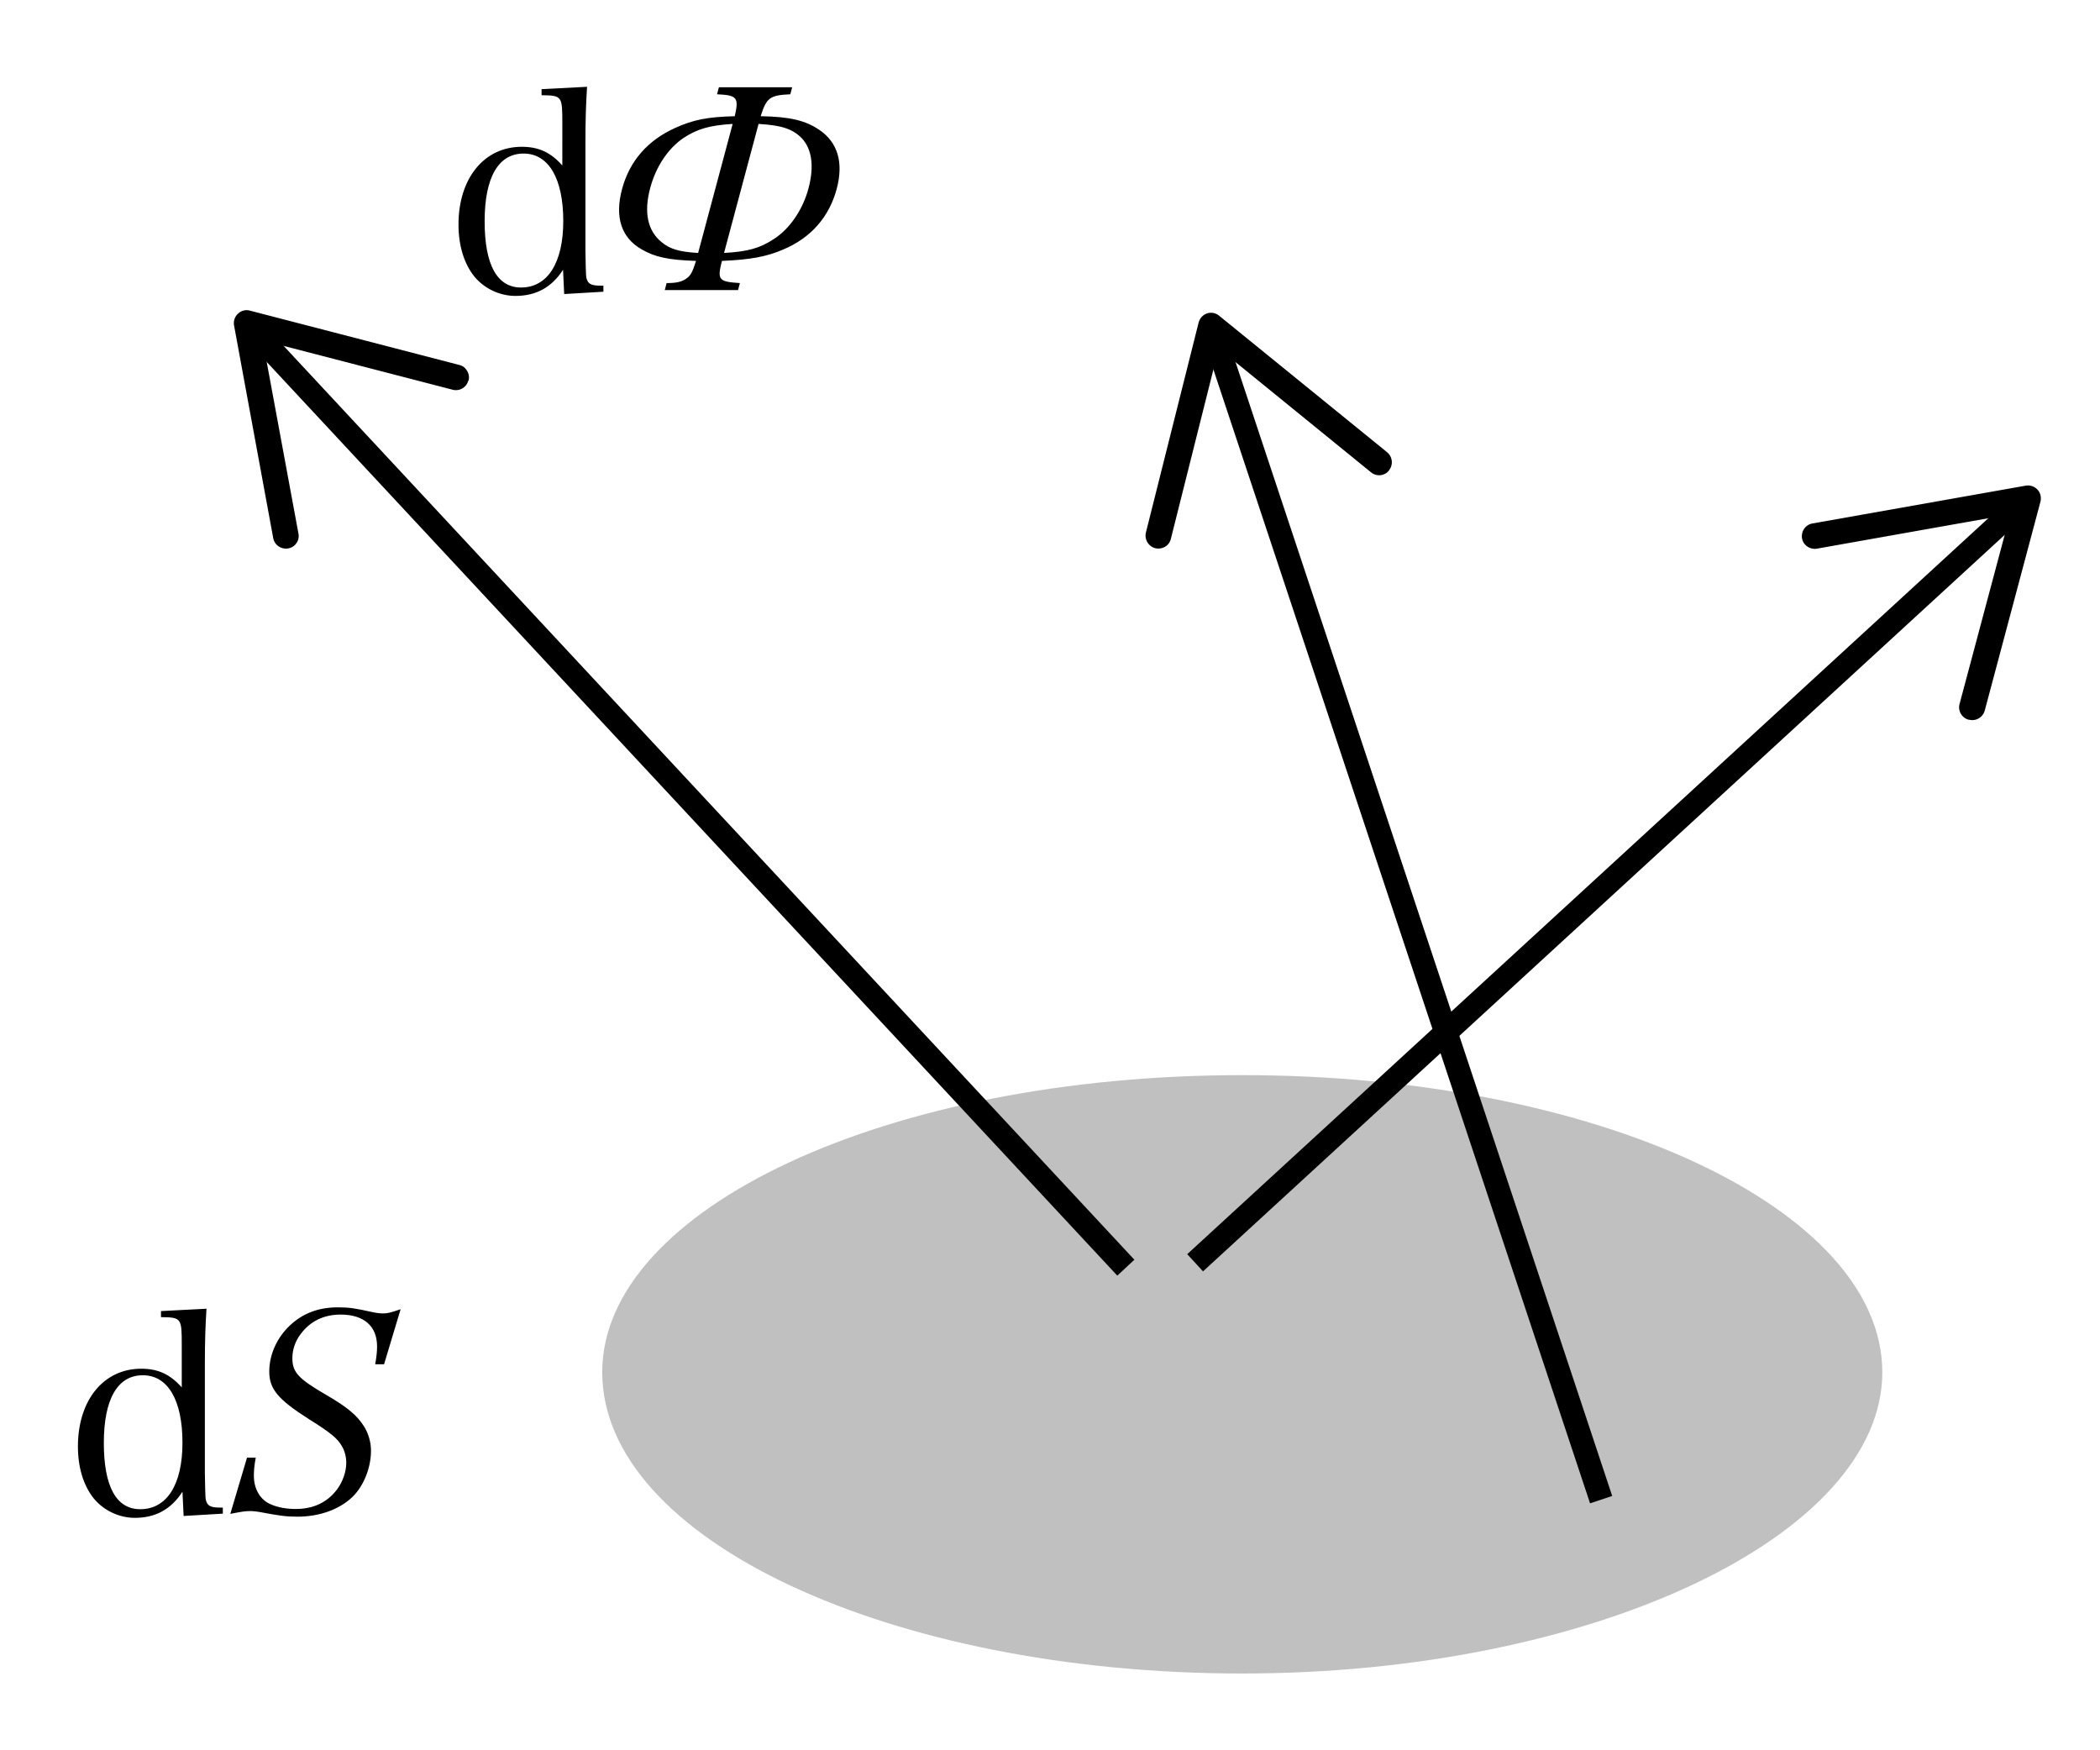
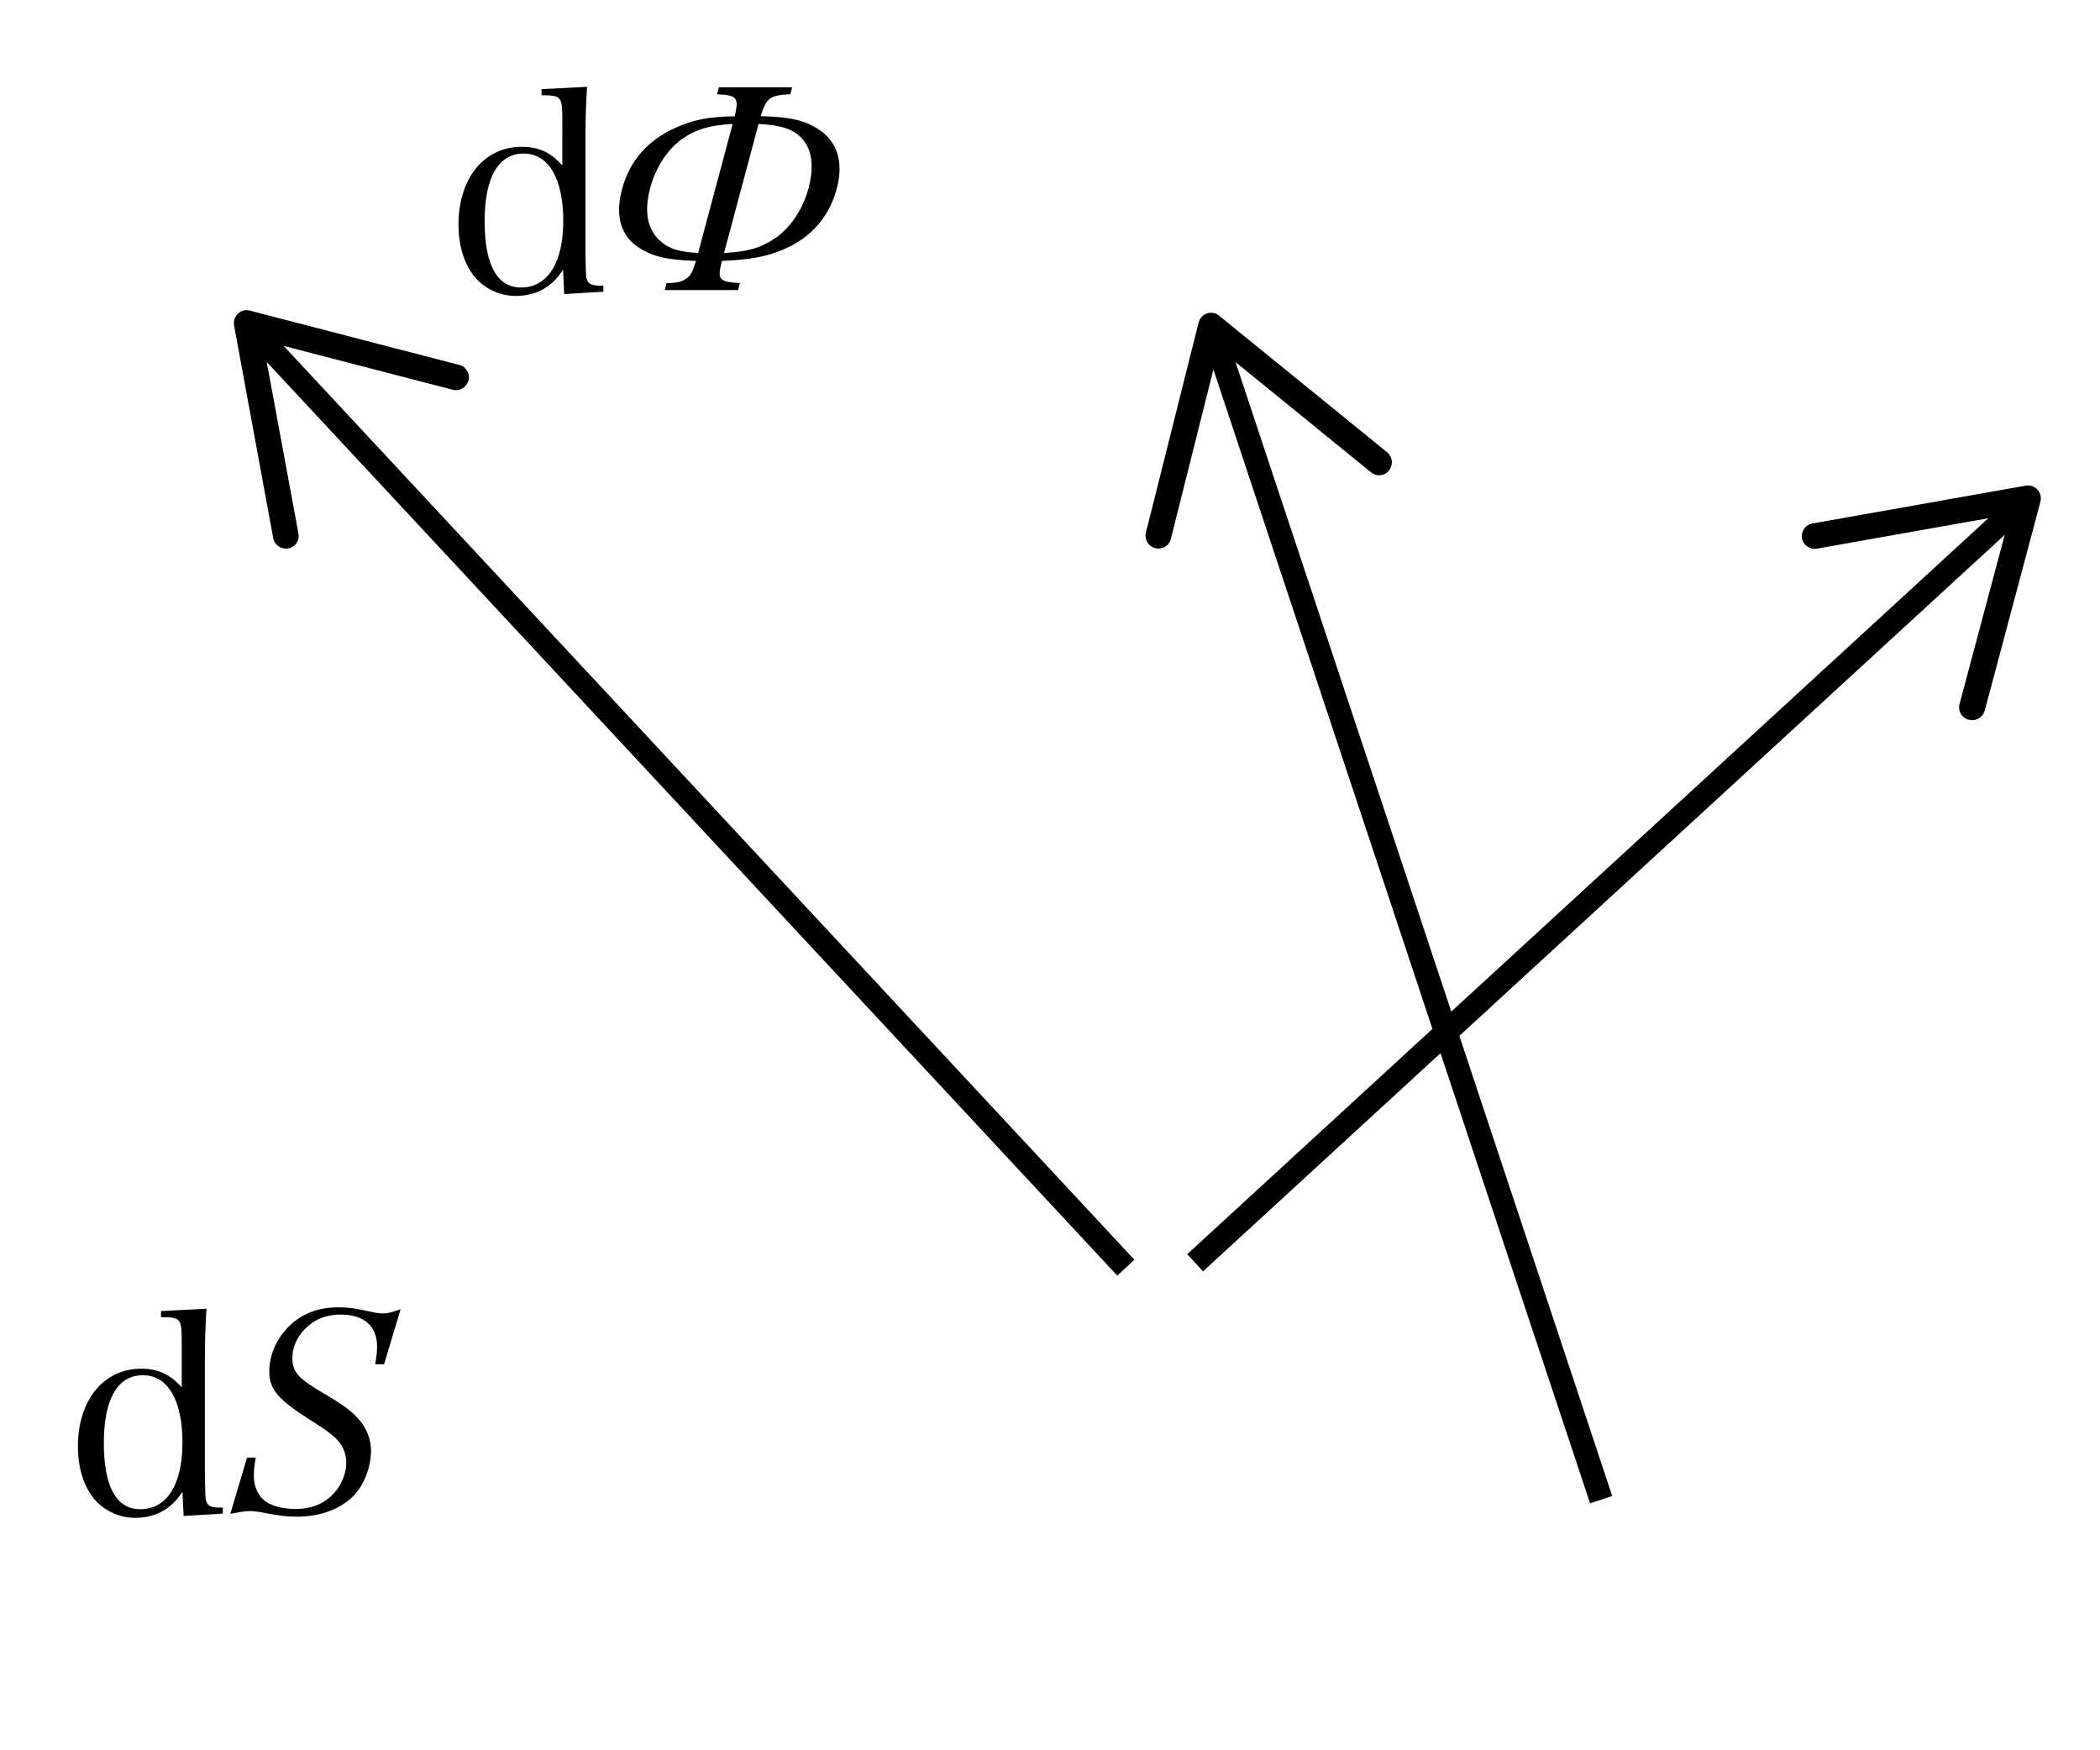
<svg xmlns="http://www.w3.org/2000/svg" id="a" viewBox="0 0 90 75">
  <defs>
    <style>.c{fill:none;stroke:#000;stroke-linejoin:round}</style>
  </defs>
-   <path d="M25.81 58.8c0-6.99 12.19-12.73 27.43-12.73s27.43 5.74 27.43 12.73S68.3 71.71 53.24 71.71 25.81 65.97 25.81 58.8Z" style="fill:silver;fill-rule:evenodd" />
  <path d="M8.85 56.07c-.05.77-.07 1.46-.07 2.39v4.64c.02 1.13.02 1.14.08 1.28.07.16.22.22.56.22h.13v.26l-1.68.1-.05-1.04c-.49.76-1.16 1.12-2.04 1.12-.67 0-1.33-.31-1.76-.83-.44-.55-.68-1.32-.68-2.23 0-1.98 1.1-3.33 2.71-3.33.73 0 1.24.24 1.74.8v-1.81c0-1.16-.01-1.19-.89-1.2v-.26l1.94-.1Zm-2.73 2.86c-1.08 0-1.67 1.02-1.67 2.9s.54 2.84 1.56 2.84c1.14 0 1.81-1.05 1.81-2.85s-.61-2.89-1.7-2.89ZM10.58 62.46h.38c-.06.34-.08.53-.08.78 0 .58.29 1.06.77 1.24.29.12.65.18 1.02.18.76 0 1.35-.28 1.77-.83.25-.34.4-.76.4-1.15 0-.24-.06-.49-.18-.7-.2-.35-.48-.58-1.42-1.17-1.34-.85-1.7-1.3-1.7-2.04s.34-1.46.88-1.97c.56-.53 1.24-.78 2.06-.78.49 0 .74.04 1.46.2.18.04.34.06.47.06.19 0 .3-.02.76-.18l-.71 2.36h-.38c.06-.35.08-.54.08-.77 0-.86-.56-1.36-1.56-1.36-.73 0-1.31.29-1.71.83-.24.31-.36.68-.36 1.04 0 .6.26.88 1.43 1.56.95.55 1.35.9 1.64 1.36.19.3.3.68.3 1.04 0 .73-.31 1.51-.79 1.98-.56.54-1.42.85-2.36.85-.48 0-.78-.04-1.62-.2-.13-.02-.26-.04-.41-.04-.2 0-.34.02-.85.12l.72-2.42ZM25.16 3.71c-.05.77-.07 1.46-.07 2.39v4.64c.02 1.13.02 1.14.08 1.28.07.16.22.22.56.22h.13v.26l-1.68.1-.05-1.04c-.49.76-1.16 1.12-2.04 1.12-.67 0-1.33-.31-1.76-.83-.44-.55-.68-1.32-.68-2.23 0-1.98 1.1-3.33 2.71-3.33.73 0 1.24.24 1.74.8V5.28c0-1.16-.01-1.19-.89-1.2v-.26l1.94-.1Zm-2.72 2.87c-1.08 0-1.67 1.02-1.67 2.9s.54 2.84 1.56 2.84c1.14 0 1.81-1.06 1.81-2.85s-.61-2.89-1.7-2.89ZM33.87 4.04c-.87.04-1.02.14-1.27.94 1.25.02 1.92.18 2.52.59.78.53 1.04 1.39.74 2.52-.32 1.2-1.1 2.1-2.29 2.6-.71.31-1.43.44-2.63.49-.21.82-.14.89.77.95l-.08.3h-3.14l.08-.3c.41 0 .62-.05.81-.17.22-.14.29-.28.45-.78-1.18-.04-1.76-.16-2.34-.5-.87-.5-1.15-1.39-.83-2.58.32-1.2 1.1-2.09 2.28-2.62.78-.35 1.37-.47 2.55-.5.18-.8.11-.9-.76-.94l.08-.3h3.14l-.08.3ZM31.4 5.31c-1 .06-1.53.22-2.12.61-.66.46-1.16 1.21-1.41 2.12-.29 1.07-.11 1.86.49 2.34.35.29.74.41 1.56.46l1.48-5.53Zm-.37 5.53c1.02-.06 1.53-.2 2.14-.6.68-.44 1.24-1.26 1.48-2.17.25-.94.15-1.68-.29-2.15-.4-.4-.86-.55-1.85-.61l-1.48 5.53Z" />
  <path d="M48.25 54.32 11.09 14.41" class="c" />
  <path d="M20.07 16.31a.55.55 0 0 1-.67.39l-8.14-2.11 1.53 8.27c.06.3-.14.59-.44.64-.3.05-.59-.15-.64-.44l-1.68-9.12c-.03-.18.03-.37.17-.5s.33-.18.51-.13l8.98 2.33c.11.03.2.08.26.16.12.13.18.32.13.51Z" />
  <path d="m51.22 54.11 35.11-32.25" class="c" />
  <path d="M84.37 30.84a.55.55 0 0 1-.39-.67l2.17-8.13-8.28 1.47c-.3.05-.59-.15-.64-.44-.05-.3.15-.59.45-.64l9.14-1.62c.18-.03.37.03.5.17s.17.33.13.51l-2.39 8.96a.555.555 0 0 1-.67.39Z" />
  <path d="M68.62 64.26 52.15 14.69" class="c" />
  <path d="M59.53 20.16c-.19.24-.54.27-.77.08l-6.53-5.31-2.05 8.16c-.07.3-.37.47-.67.4a.56.56 0 0 1-.4-.67l2.26-9c.05-.18.18-.33.36-.39s.38-.02.52.1l7.2 5.85c.08.07.14.16.17.25.06.17.03.37-.09.52Z" />
</svg>